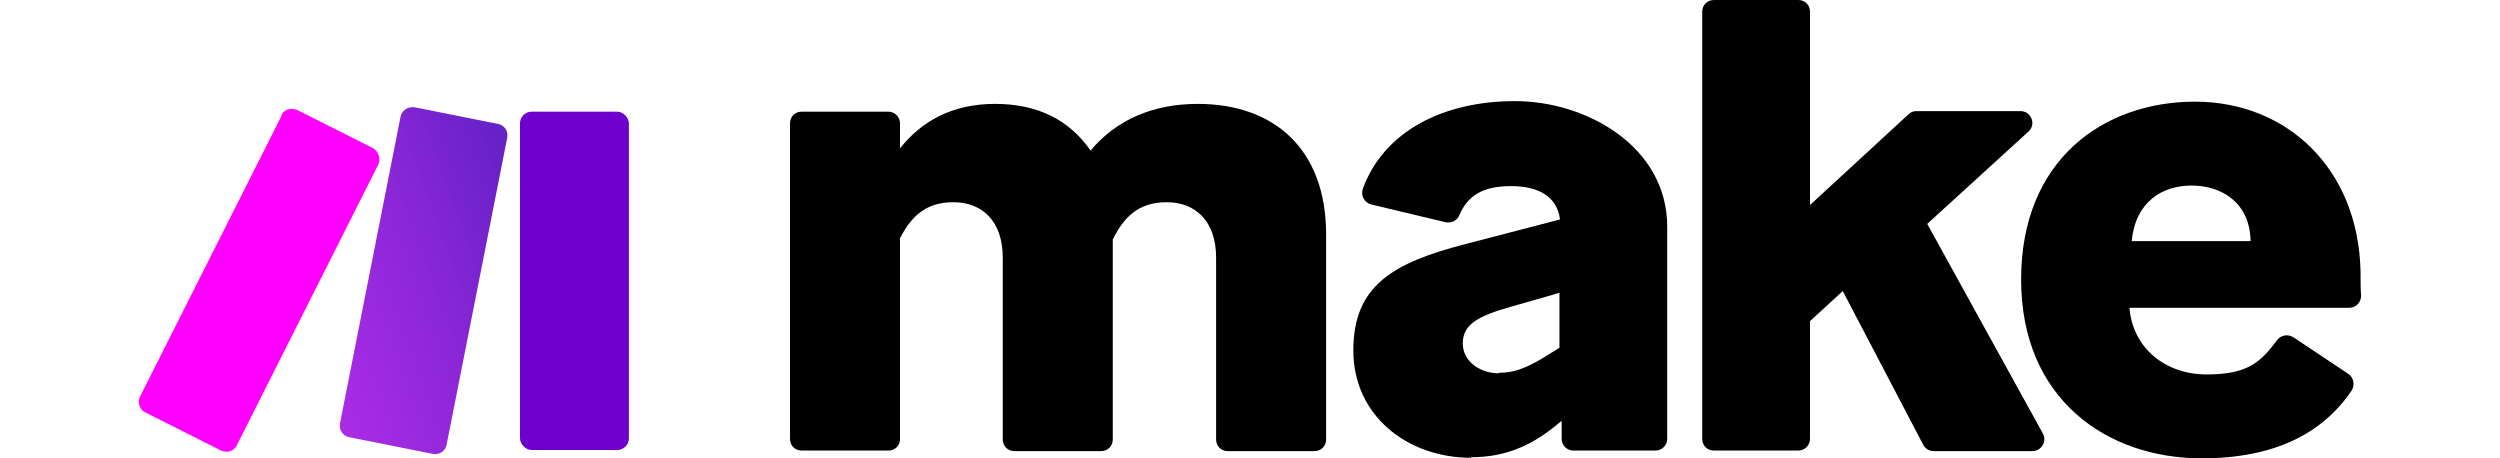
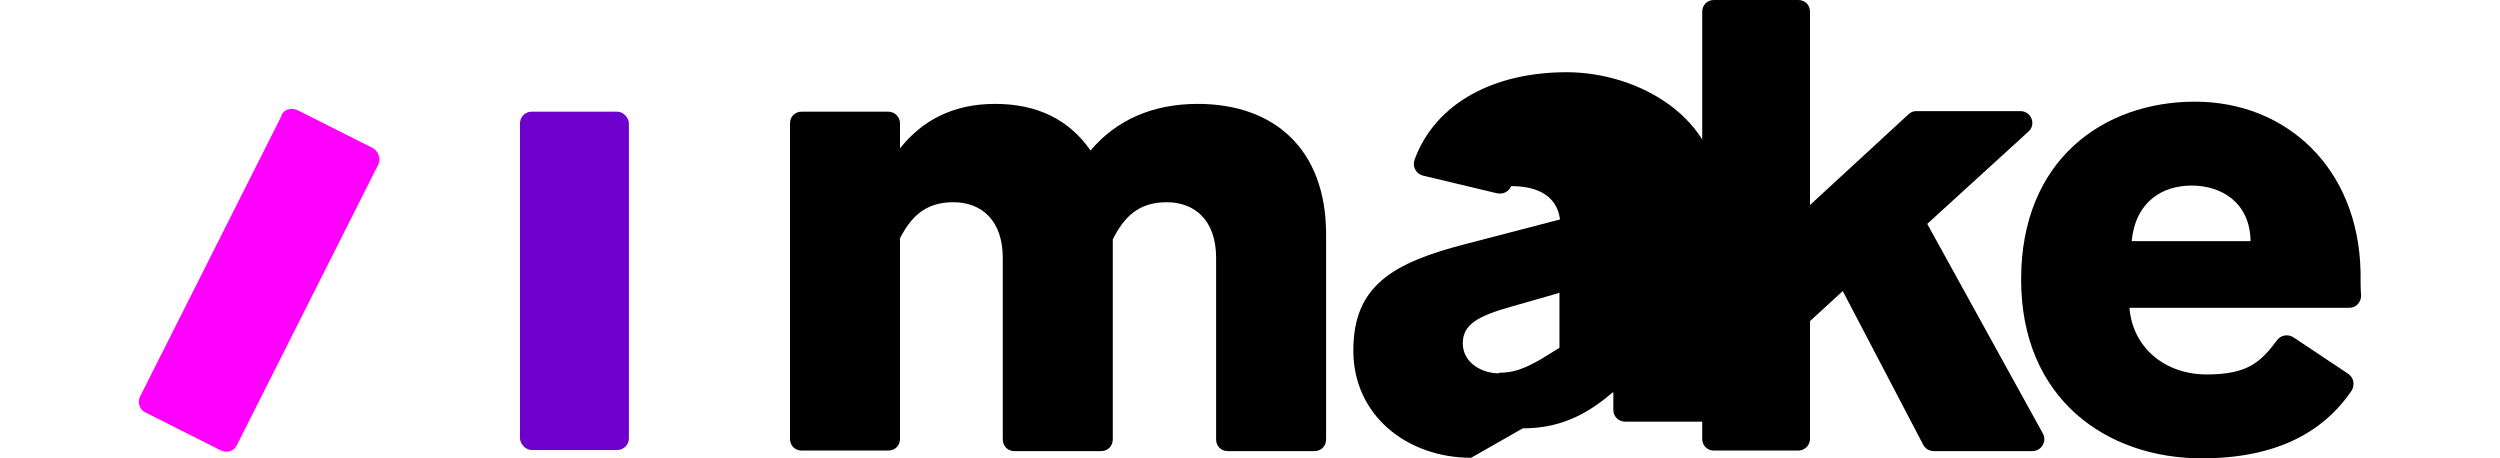
<svg xmlns="http://www.w3.org/2000/svg" id="Layer_1" version="1.1" viewBox="0 0 450 82.5">
  <defs>
    <style> .st0 { fill: none; } .st1 { fill: url(#linear-gradient2); } .st2 { fill: url(#linear-gradient1); } .st3 { fill: url(#linear-gradient); } .st4 { clip-path: url(#clippath-1); } .st5 { clip-path: url(#clippath-2); } .st6 { clip-path: url(#clippath); } </style>
    <clipPath id="clippath">
      <rect class="st0" x="93.6" y="20.1" width="19.6" height="60.9" rx="2.1" ry="2.1" />
    </clipPath>
    <linearGradient id="linear-gradient" x1="1830.7" y1="995.8" x2="1831.2" y2="995.8" gradientTransform="translate(-178330.4 97087.7) scale(97.4 -97.4)" gradientUnits="userSpaceOnUse">
      <stop offset="0" stop-color="#b02de9" />
      <stop offset="0" stop-color="#b02de9" />
      <stop offset=".8" stop-color="#6d00cc" />
      <stop offset="1" stop-color="#6d00cc" />
    </linearGradient>
    <clipPath id="clippath-1">
      <path class="st0" d="M50.7,20.8l-25.5,50.6c-.5,1-.1,2.3.9,2.8l13.7,6.9c1.1.5,2.3.1,2.8-.9l25.5-50.6c.5-1.1,0-2.3-.9-2.9l-13.7-6.9c-.3-.1-.6-.2-1-.2-.8,0-1.5.4-1.9,1.2h0Z" />
    </clipPath>
    <linearGradient id="linear-gradient1" x1="1836.3" y1="995.6" x2="1836.8" y2="995.6" gradientTransform="translate(-196594.3 106664.4) scale(107.1 -107.1)" gradientUnits="userSpaceOnUse">
      <stop offset="0" stop-color="#f0f" />
      <stop offset="0" stop-color="#f0f" />
      <stop offset=".2" stop-color="#e90cf9" />
      <stop offset=".5" stop-color="#c023ed" />
      <stop offset=".7" stop-color="#b02de9" />
      <stop offset="1" stop-color="#b02de9" />
    </linearGradient>
    <clipPath id="clippath-2">
-       <path class="st0" d="M72.1,21l-10.9,55.2c-.2,1.2.5,2.3,1.7,2.5l15,3c1.2.2,2.3-.5,2.5-1.7l10.9-55.2c.2-1.2-.5-2.3-1.7-2.5l-15-3c-.1,0-.3,0-.4,0-1,0-1.9.7-2.1,1.7Z" />
-     </clipPath>
+       </clipPath>
    <linearGradient id="linear-gradient2" x1="1855.4" y1="983" x2="1855.9" y2="983" gradientTransform="translate(-398336.1 211100) scale(214.7 -214.7)" gradientUnits="userSpaceOnUse">
      <stop offset="0" stop-color="#f0f" />
      <stop offset="0" stop-color="#f0f" />
      <stop offset="0" stop-color="#e90cf9" />
      <stop offset=".2" stop-color="#c023ed" />
      <stop offset=".3" stop-color="#b02de9" />
      <stop offset=".4" stop-color="#a42be3" />
      <stop offset=".6" stop-color="#8626d5" />
      <stop offset=".8" stop-color="#6021c3" />
      <stop offset="1" stop-color="#6021c3" />
    </linearGradient>
  </defs>
  <path d="M162,43v36c0,1.2-.9,2.1-2.1,2.1h-15.6c-1.2,0-2.1-.9-2.1-2.1V22.2c0-1.2.9-2.1,2.1-2.1h15.6c1.2,0,2.1,1,2.1,2.1v4.5c3.9-4.9,9.4-8,17.1-8s13.4,2.9,17.2,8.4c4.6-5.5,11.2-8.4,19.3-8.4,13.7,0,23.1,8.1,23.1,23.5v36.9c0,1.2-.9,2.1-2.1,2.1h-15.6c-1.2,0-2.1-.9-2.1-2.1v-32.7c0-6.7-3.8-10-8.9-10s-7.7,2.7-9.7,6.7v36c0,1.2-.9,2.1-2.1,2.1h-15.6c-1.2,0-2.1-.9-2.1-2.1v-32.7c0-6.7-3.8-10-8.9-10s-7.7,2.7-9.7,6.7" />
-   <path d="M264.8,82.4c-11.5,0-21.2-7.6-21.2-19.3s7.1-15.8,20.3-19.2l16.9-4.4c-.5-4-3.7-6-8.8-6s-7.8,1.7-9.3,5.2c-.4,1-1.4,1.5-2.5,1.3l-13.4-3.2c-1.2-.3-1.9-1.6-1.5-2.8,3.8-10.4,14.5-15.8,27.4-15.8s27.4,8.2,27.4,22.6v38.2c0,1.2-1,2.1-2.1,2.1h-14.8c-1.1,0-2.1-.9-2.1-2.1v-3.2c0,0-.2.1-.2.1-5,4.3-9.9,6.4-16.1,6.4M269.8,67.1c2.6,0,4.5-.7,7.5-2.4l3.4-2.1v-9.9c.1,0-8.7,2.5-8.7,2.5-6,1.7-8.7,3.2-8.7,6.6s3.3,5.4,6.5,5.4" />
+   <path d="M264.8,82.4c-11.5,0-21.2-7.6-21.2-19.3s7.1-15.8,20.3-19.2l16.9-4.4c-.5-4-3.7-6-8.8-6c-.4,1-1.4,1.5-2.5,1.3l-13.4-3.2c-1.2-.3-1.9-1.6-1.5-2.8,3.8-10.4,14.5-15.8,27.4-15.8s27.4,8.2,27.4,22.6v38.2c0,1.2-1,2.1-2.1,2.1h-14.8c-1.1,0-2.1-.9-2.1-2.1v-3.2c0,0-.2.1-.2.1-5,4.3-9.9,6.4-16.1,6.4M269.8,67.1c2.6,0,4.5-.7,7.5-2.4l3.4-2.1v-9.9c.1,0-8.7,2.5-8.7,2.5-6,1.7-8.7,3.2-8.7,6.6s3.3,5.4,6.5,5.4" />
  <path d="M331.8,52.3l-6,5.5v21.2c0,1.2-1,2.1-2.1,2.1h-15.2c-1.2,0-2.1-.9-2.1-2.1V2.1c0-1.2.9-2.1,2.1-2.1h15.2c1.2,0,2.1.9,2.1,2.1v34.8l17.7-16.3c.4-.4.9-.6,1.4-.6h18.8c1.9,0,2.9,2.4,1.4,3.7l-18.2,16.6,20.8,37.7c.8,1.4-.2,3.2-1.9,3.2h-17.7c-.8,0-1.5-.4-1.9-1.1l-14.5-27.7h0Z" />
  <path d="M396.3,82.5c-17,0-32.5-10.6-32.5-32.2s14.9-32,31.3-32,29.4,11.9,29.8,30.6c0,2,0,3.3.1,4.3,0,1.2-.9,2.2-2.1,2.2h-39.6c.6,7.3,6.5,12,13.9,12s9.7-2.2,12.7-6.2c.7-.9,1.9-1.1,2.9-.5l9.9,6.6c1,.7,1.2,2,.6,3-5.3,7.8-14,12.2-27,12.2M383.7,43.4h21.4c-.1-7-5.3-10-10.6-10s-10.1,2.9-10.8,10" />
  <g class="st6">
    <rect class="st3" x="83.7" y="18.6" width="39.5" height="63.9" transform="translate(-11.1 38.9) rotate(-20.2)" />
  </g>
  <g class="st4">
    <rect class="st2" x="14.2" y="13.5" width="65" height="74.4" transform="translate(-16.3 22.7) rotate(-23.4)" />
  </g>
  <g class="st5">
    <rect class="st1" x="51.1" y="16" width="50.3" height="69.4" transform="translate(-12.8 29.5) rotate(-20.2)" />
  </g>
</svg>